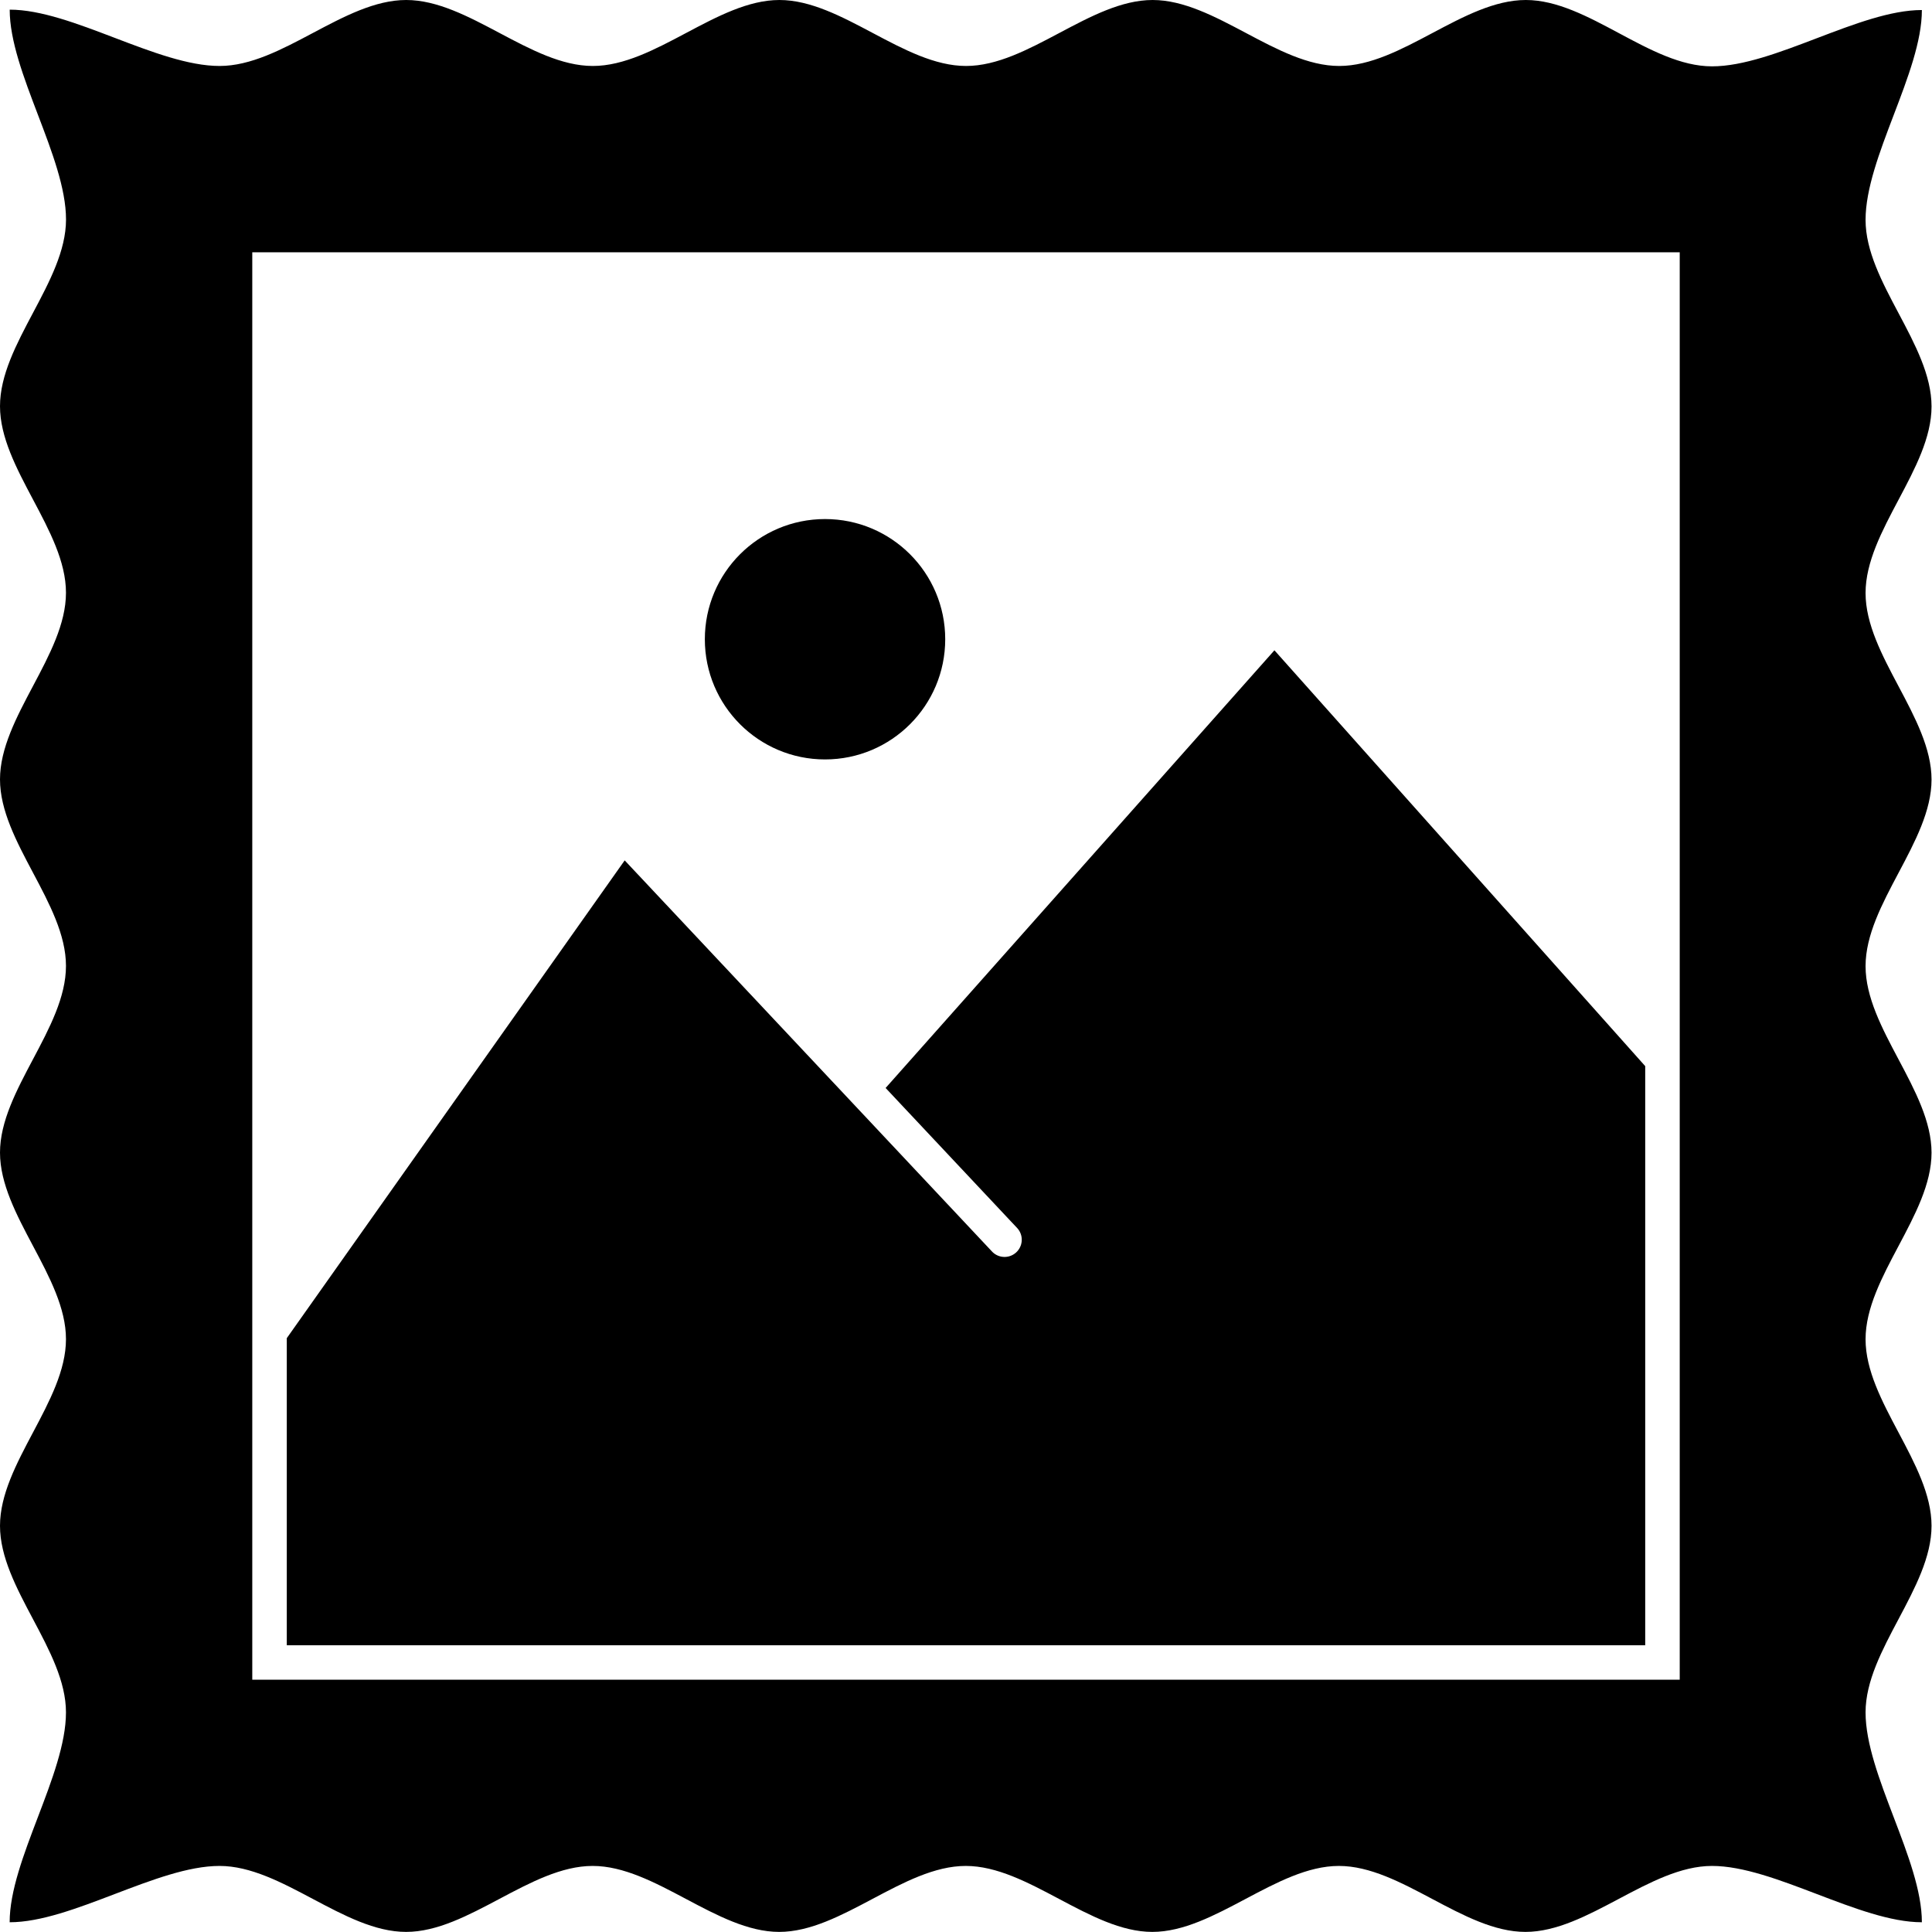
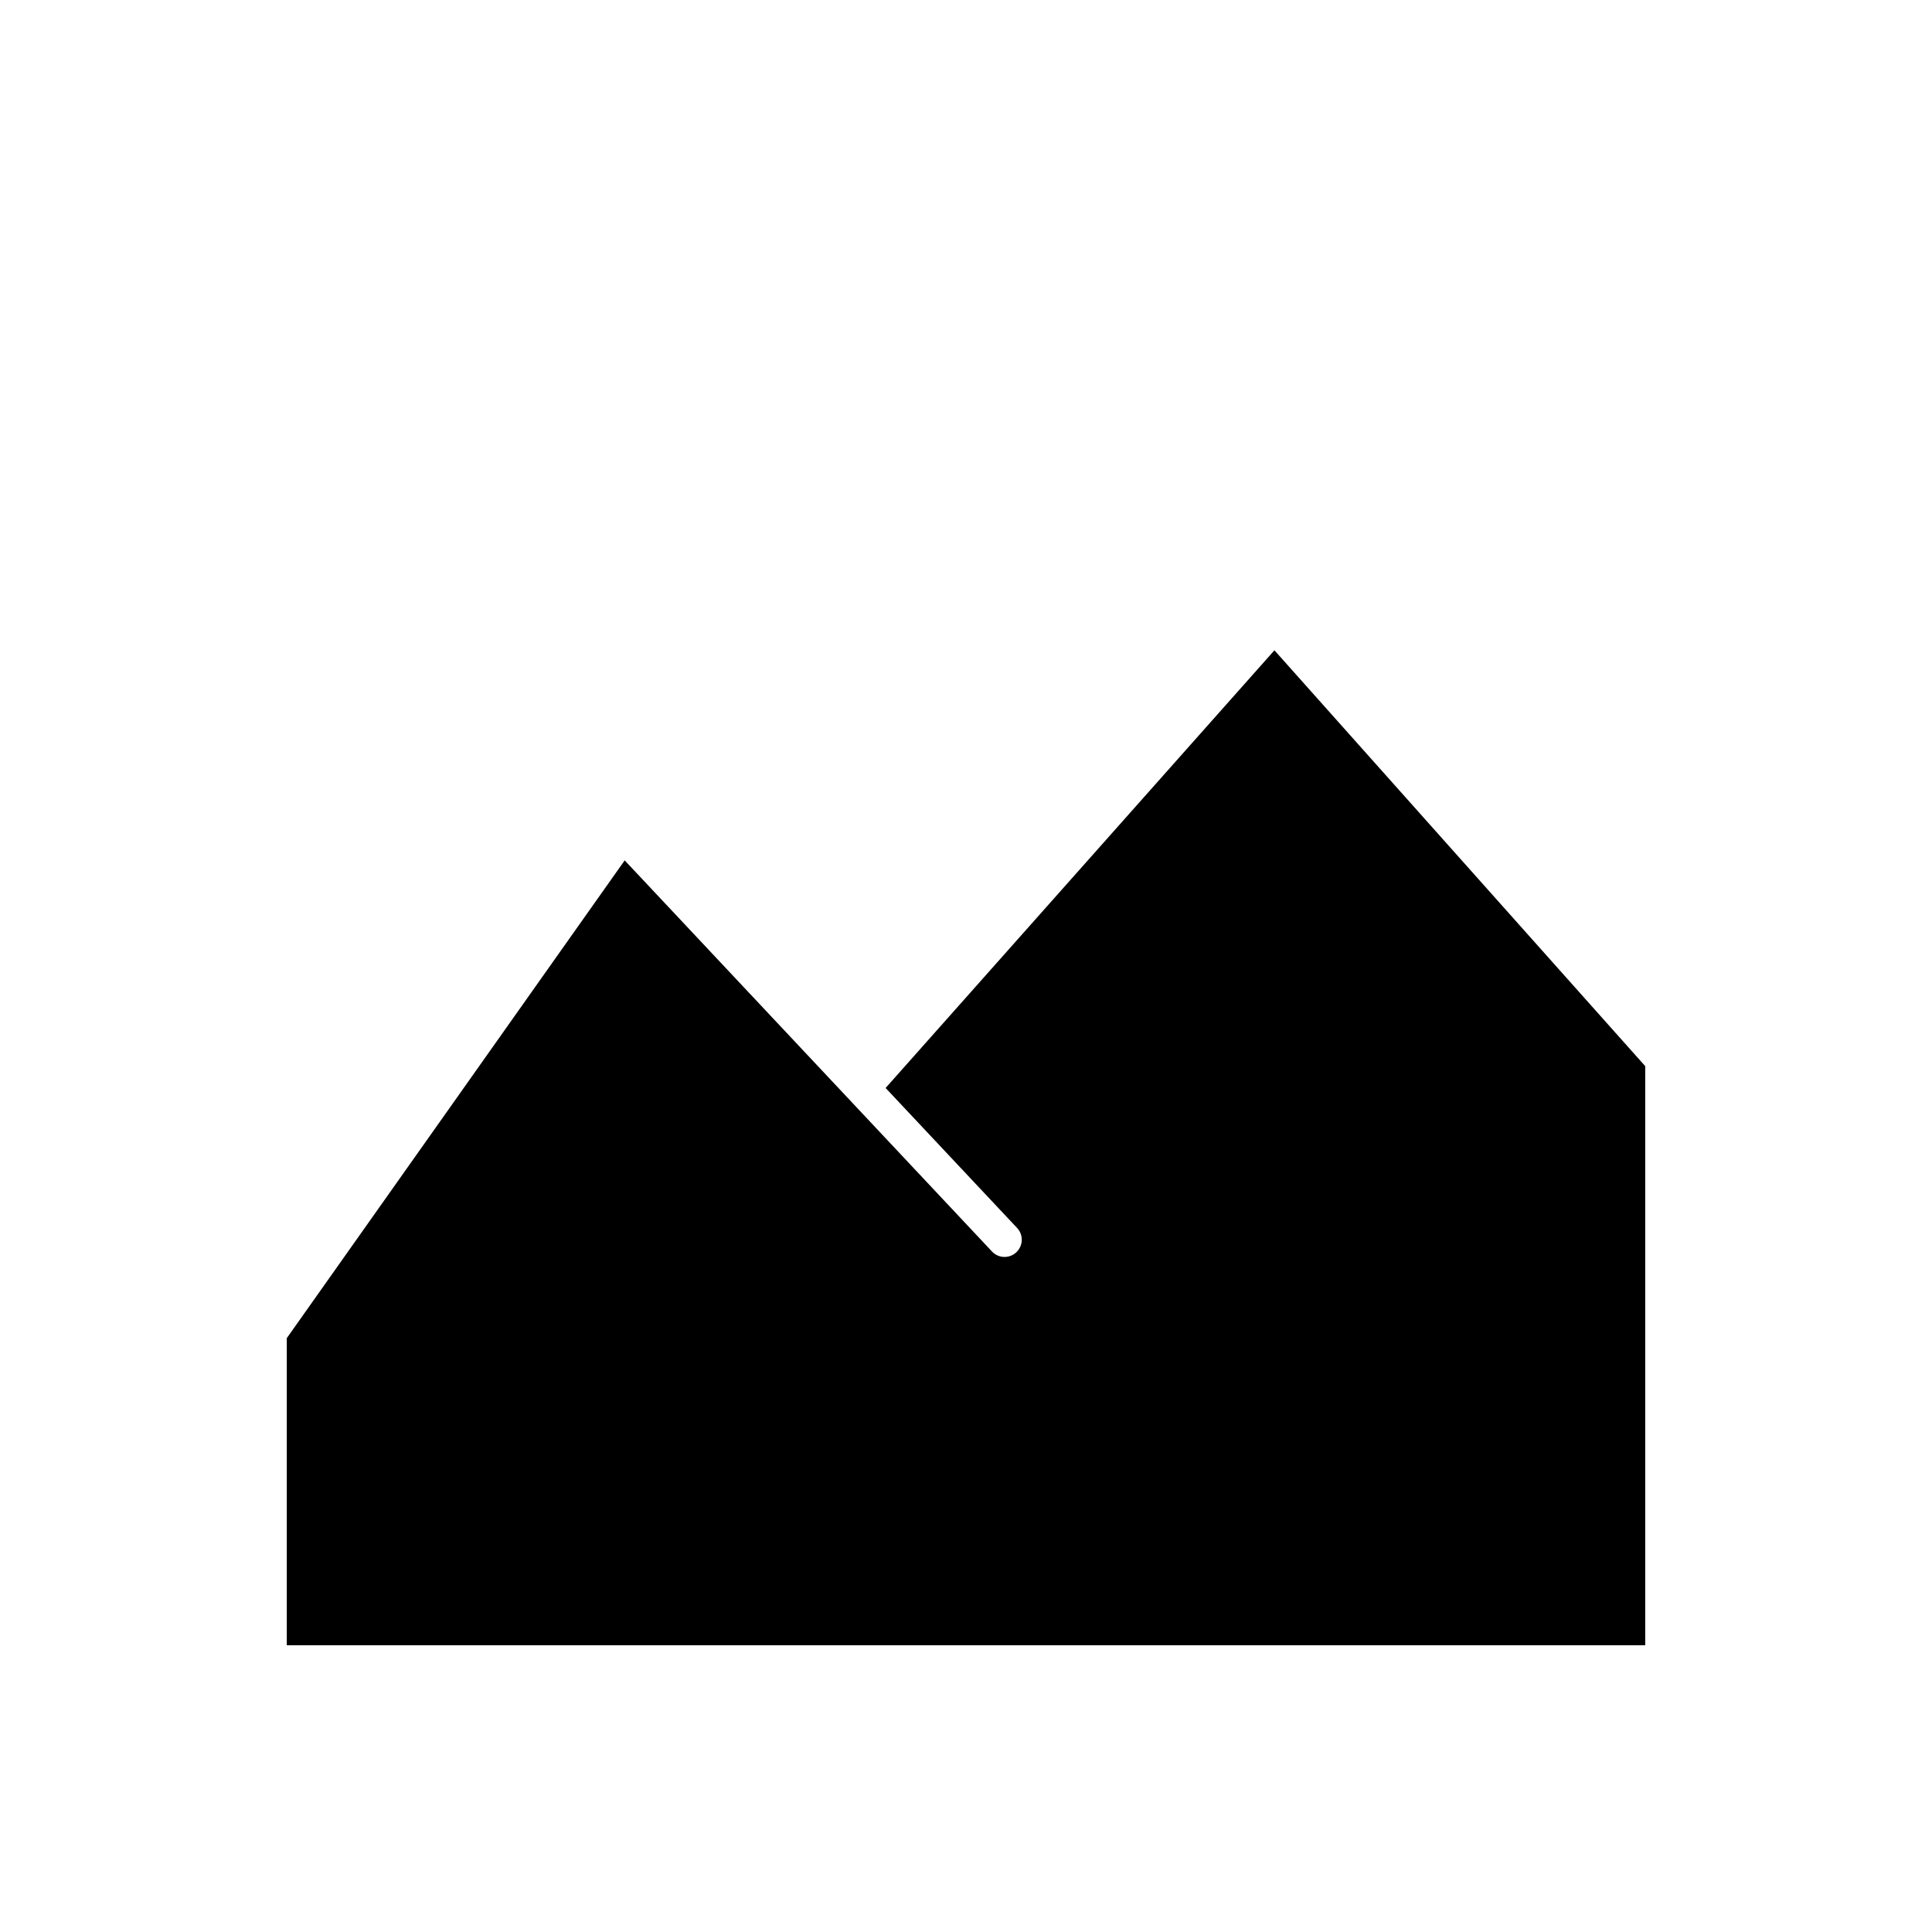
<svg xmlns="http://www.w3.org/2000/svg" id="ICON" width="82.848" height="82.848" viewBox="0 0 82.848 82.848">
  <g id="_768437744" transform="translate(0 0)">
-     <path id="_768437360" d="M72.03,72.03H10.818V10.818H72.03V72.03ZM9.416,2.829c-2.667,0-6.335-2.415-9-2.415,0,2.667,2.415,6.335,2.415,9S0,14.751,0,17.418s2.829,5.334,2.829,8S0,30.755,0,33.422s2.829,5.334,2.829,8S0,46.759,0,49.426s2.829,5.334,2.829,8S0,62.762,0,65.43s2.829,5.335,2.829,8-2.415,6.335-2.415,9c2.667,0,6.335-2.415,9-2.415s5.335,2.829,8,2.829,5.335-2.829,8-2.829,5.335,2.829,8,2.829,5.335-2.829,8-2.829,5.335,2.829,8,2.829,5.335-2.829,8-2.829,5.335,2.829,8,2.829,5.335-2.829,8-2.829,6.335,2.415,9,2.415c0-2.667-2.415-6.335-2.415-9s2.829-5.335,2.829-8-2.829-5.335-2.829-8,2.829-5.335,2.829-8-2.829-5.335-2.829-8,2.829-5.335,2.829-8-2.829-5.335-2.829-8,2.829-5.335,2.829-8-2.829-5.335-2.829-8,2.415-6.335,2.415-9c-2.667,0-6.335,2.415-9,2.415S68.1,0,65.43,0s-5.334,2.829-8,2.829S52.093,0,49.426,0s-5.334,2.829-8,2.829S36.089,0,33.422,0s-5.334,2.829-8,2.829S20.086,0,17.418,0s-5.335,2.829-8,2.829Z" transform="translate(0 0)" fill-rule="evenodd" />
    <path id="_768437600" d="M36.686,40.383,20.925,23.6,6.435,44.088V57.256H64.687V32.423l-15.9-17.832L32.114,33.36l5.647,6.012a.738.738,0,0,1-1.075,1.011Z" transform="translate(5.863 13.295)" fill-rule="evenodd" />
-     <ellipse id="_768437216" cx="5.154" cy="5.154" rx="5.154" ry="5.154" transform="translate(30.225 22.258)" />
  </g>
</svg>